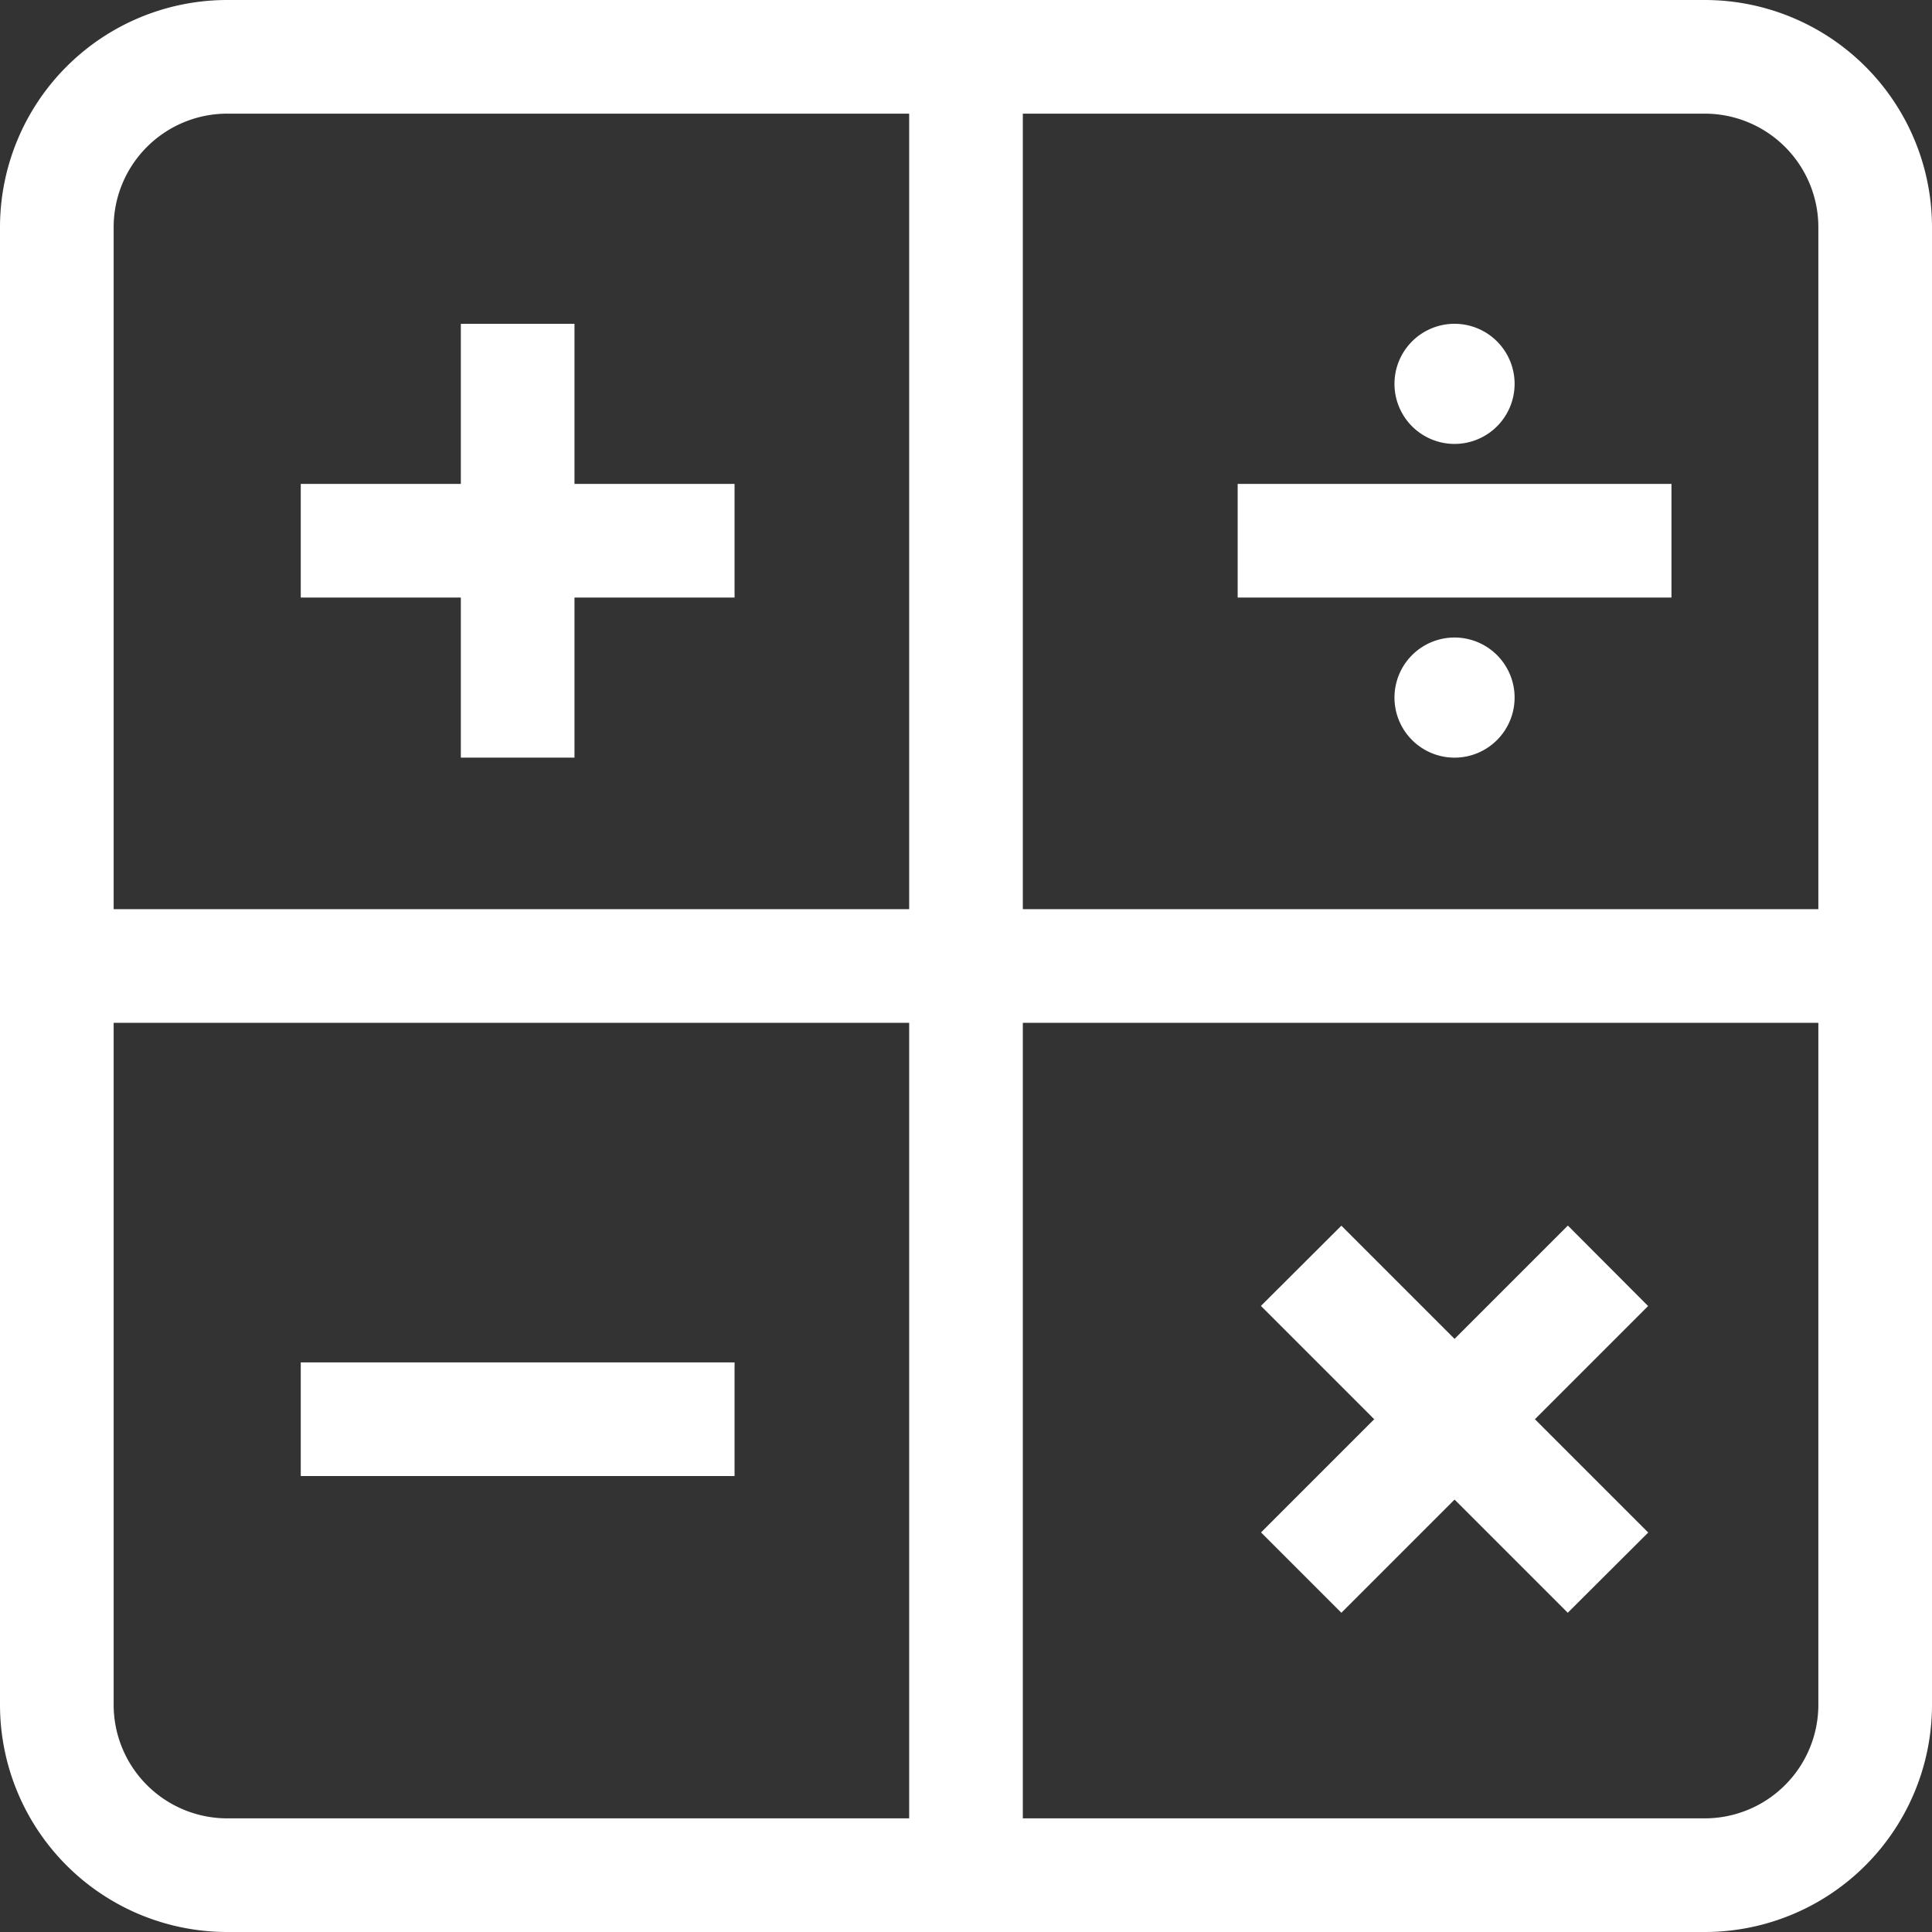
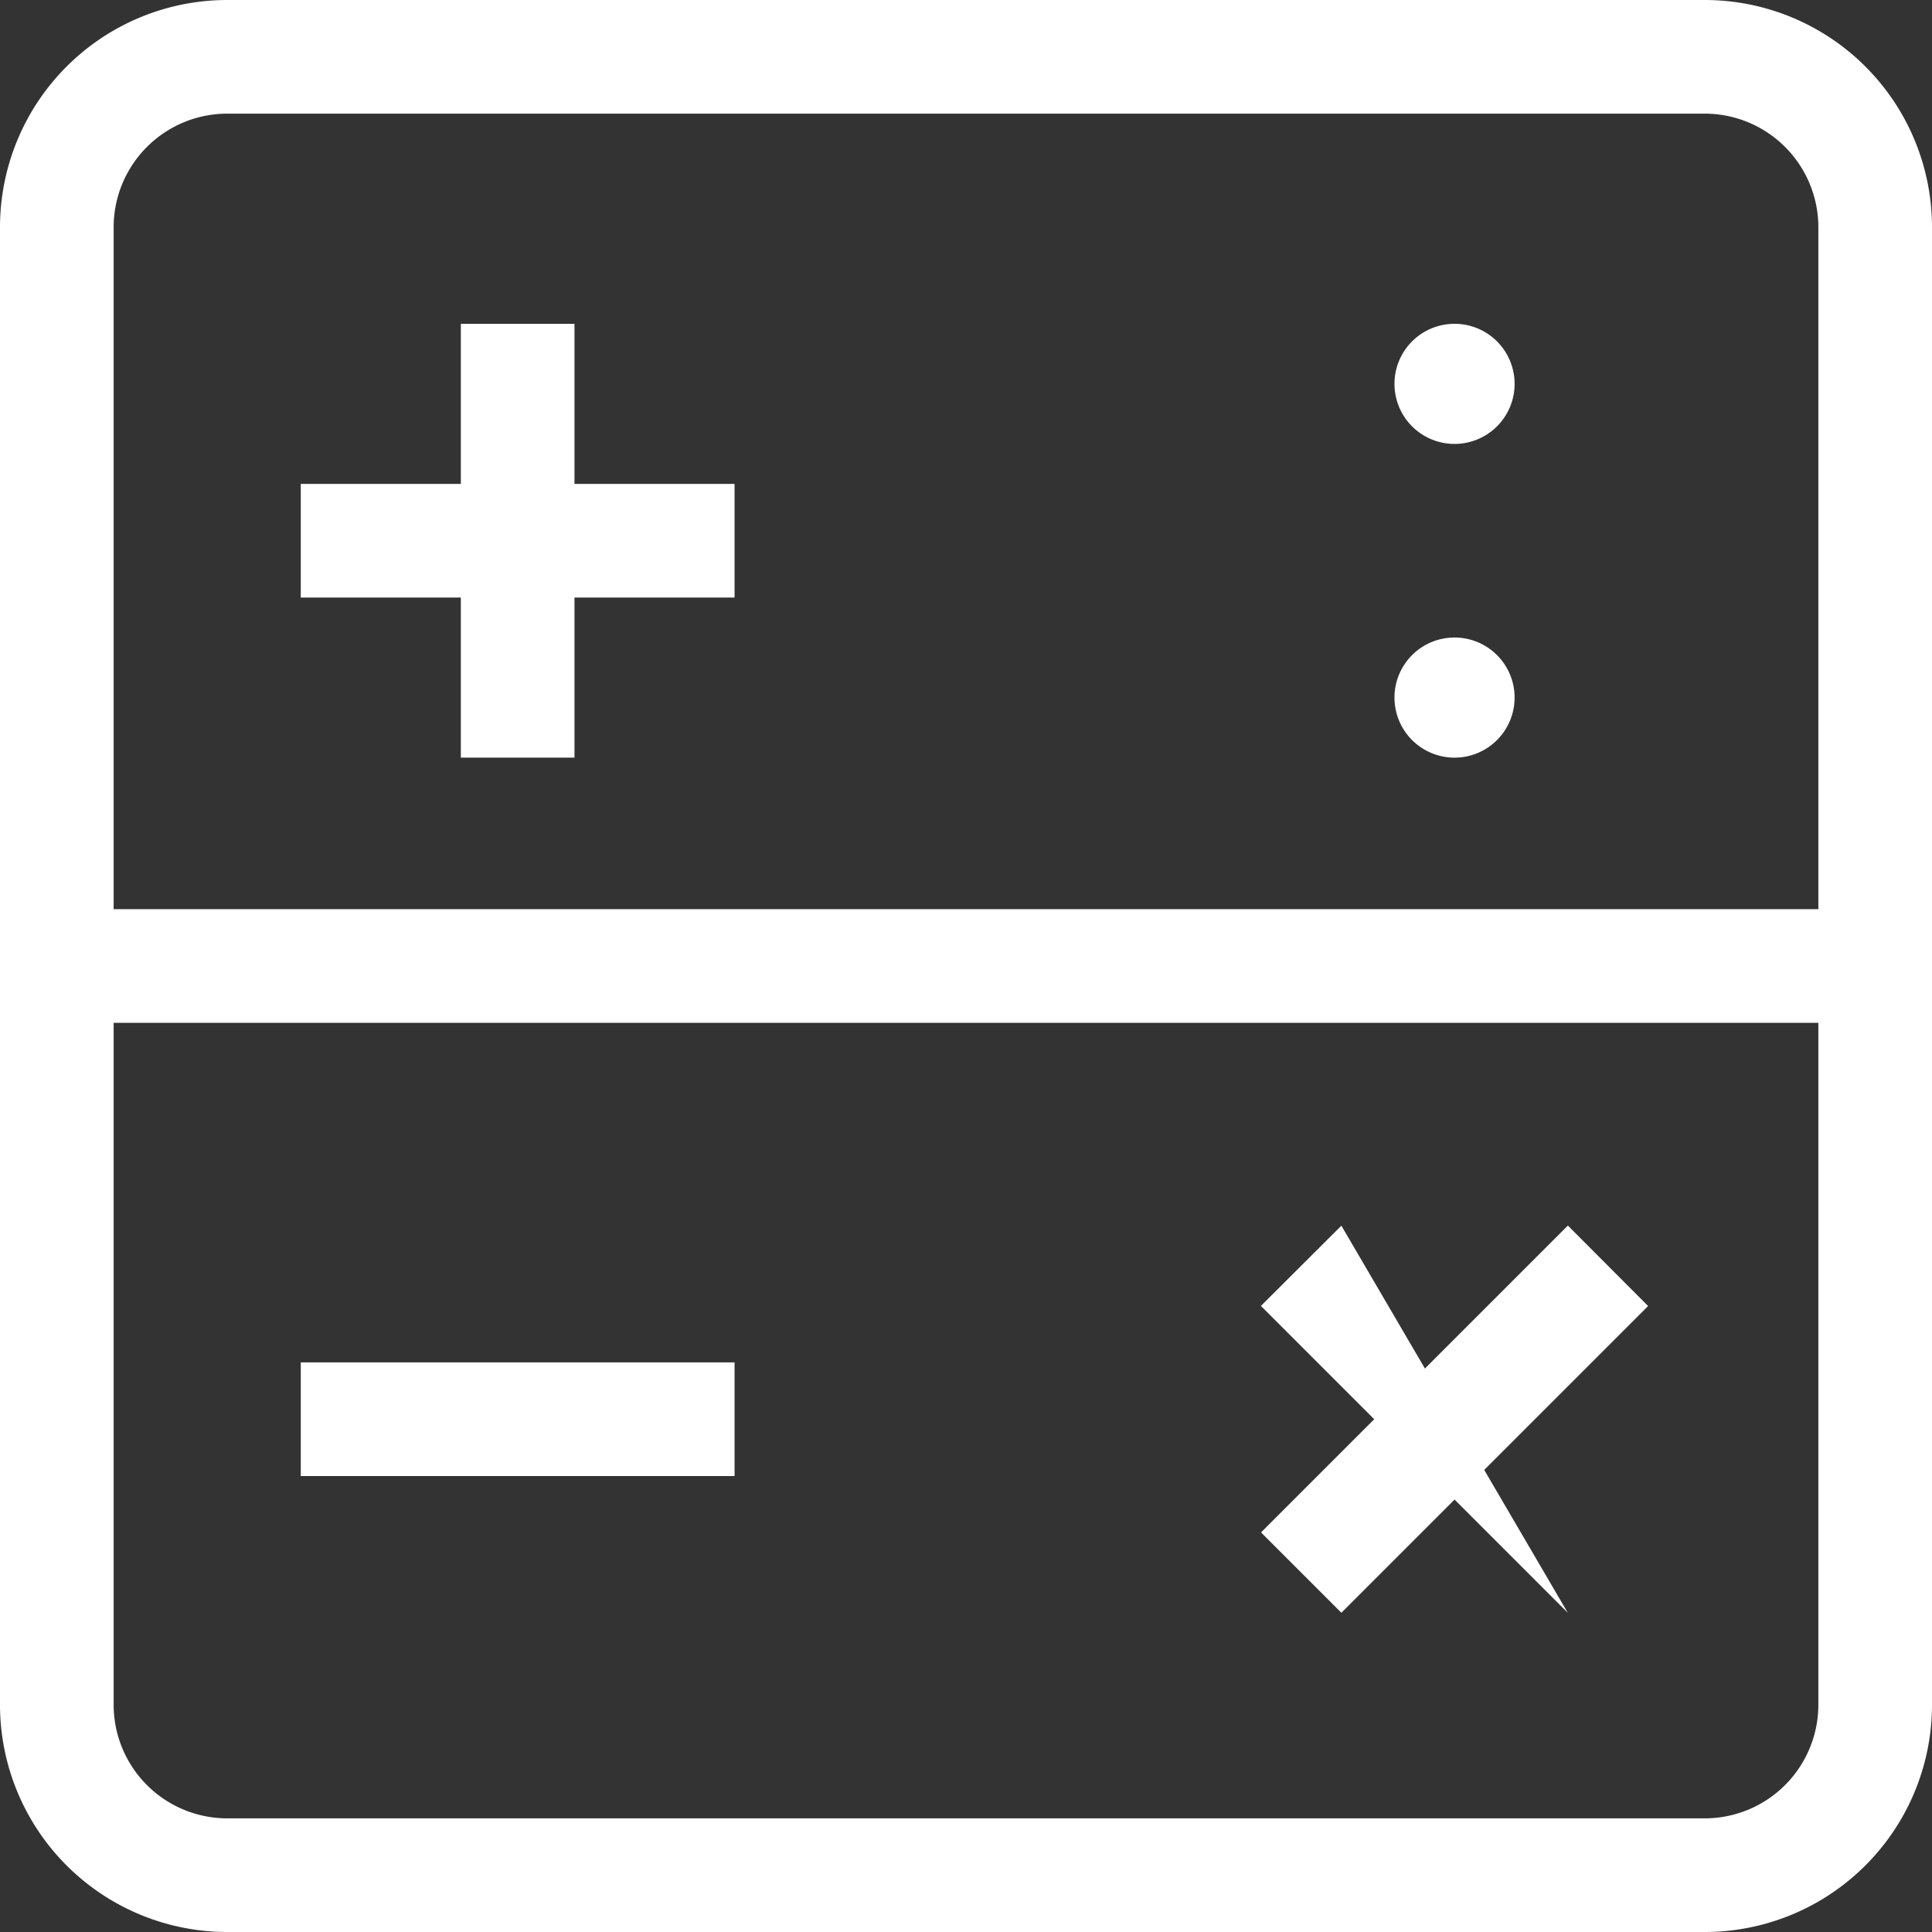
<svg xmlns="http://www.w3.org/2000/svg" width="34" height="34" viewBox="0 0 34 34">
  <rect x="0" y="0" width="34" height="34" fill="#333333" stroke="none" />
  <g id="Group_714" data-name="Group 714" transform="translate(0 0)">
    <g id="Group_715" data-name="Group 715" transform="translate(1 1)">
      <path id="Rectangle_128" data-name="Rectangle 128" d="M3-1H29a4,4,0,0,1,4,4V29a4,4,0,0,1-4,4H3a4,4,0,0,1-4-4V3A4,4,0,0,1,3-1ZM29,31a2,2,0,0,0,2-2V3a2,2,0,0,0-2-2H3A2,2,0,0,0,1,3V29a2,2,0,0,0,2,2Z" fill="#fff" />
      <path id="Line_86" data-name="Line 86" d="M7.634,1H0V-1H7.634Z" transform="translate(4.293 8.516)" fill="#fff" />
      <path id="Line_87" data-name="Line 87" d="M1,7.634H-1V0H1Z" transform="translate(8.11 4.699)" fill="#fff" />
      <path id="Line_88" data-name="Line 88" d="M.707,6.105-.707,4.691l5.4-5.4L6.105.707Z" transform="translate(21.899 21.277)" fill="#fff" />
-       <path id="Line_89" data-name="Line 89" d="M4.691,6.105l-5.4-5.4L.707-.707l5.4,5.4Z" transform="translate(21.899 21.277)" fill="#fff" />
-       <path id="Line_90" data-name="Line 90" d="M1,31.694H-1V0H1Z" transform="translate(16 0.153)" fill="#fff" />
+       <path id="Line_89" data-name="Line 89" d="M4.691,6.105l-5.4-5.4L.707-.707Z" transform="translate(21.899 21.277)" fill="#fff" />
      <path id="Line_91" data-name="Line 91" d="M31.694,1H0V-1H31.694Z" transform="translate(0.153 16)" fill="#fff" />
-       <path id="Line_92" data-name="Line 92" d="M7.634,1H0V-1H7.634Z" transform="translate(20.781 8.516)" fill="#fff" />
      <path id="Path_22918" data-name="Path 22918" d="M31.912,7.119a1.057,1.057,0,1,1-1.495,0,1.057,1.057,0,0,1,1.495,0" transform="translate(-6.567 -2.111)" fill="#fff" />
      <path id="Path_22919" data-name="Path 22919" d="M31.912,13.945a1.057,1.057,0,1,1-1.495,0,1.057,1.057,0,0,1,1.495,0" transform="translate(-6.567 -3.416)" fill="#fff" />
      <path id="Line_93" data-name="Line 93" d="M7.634,1H0V-1H7.634Z" transform="translate(4.293 23.976)" fill="#fff" />
    </g>
  </g>
</svg>